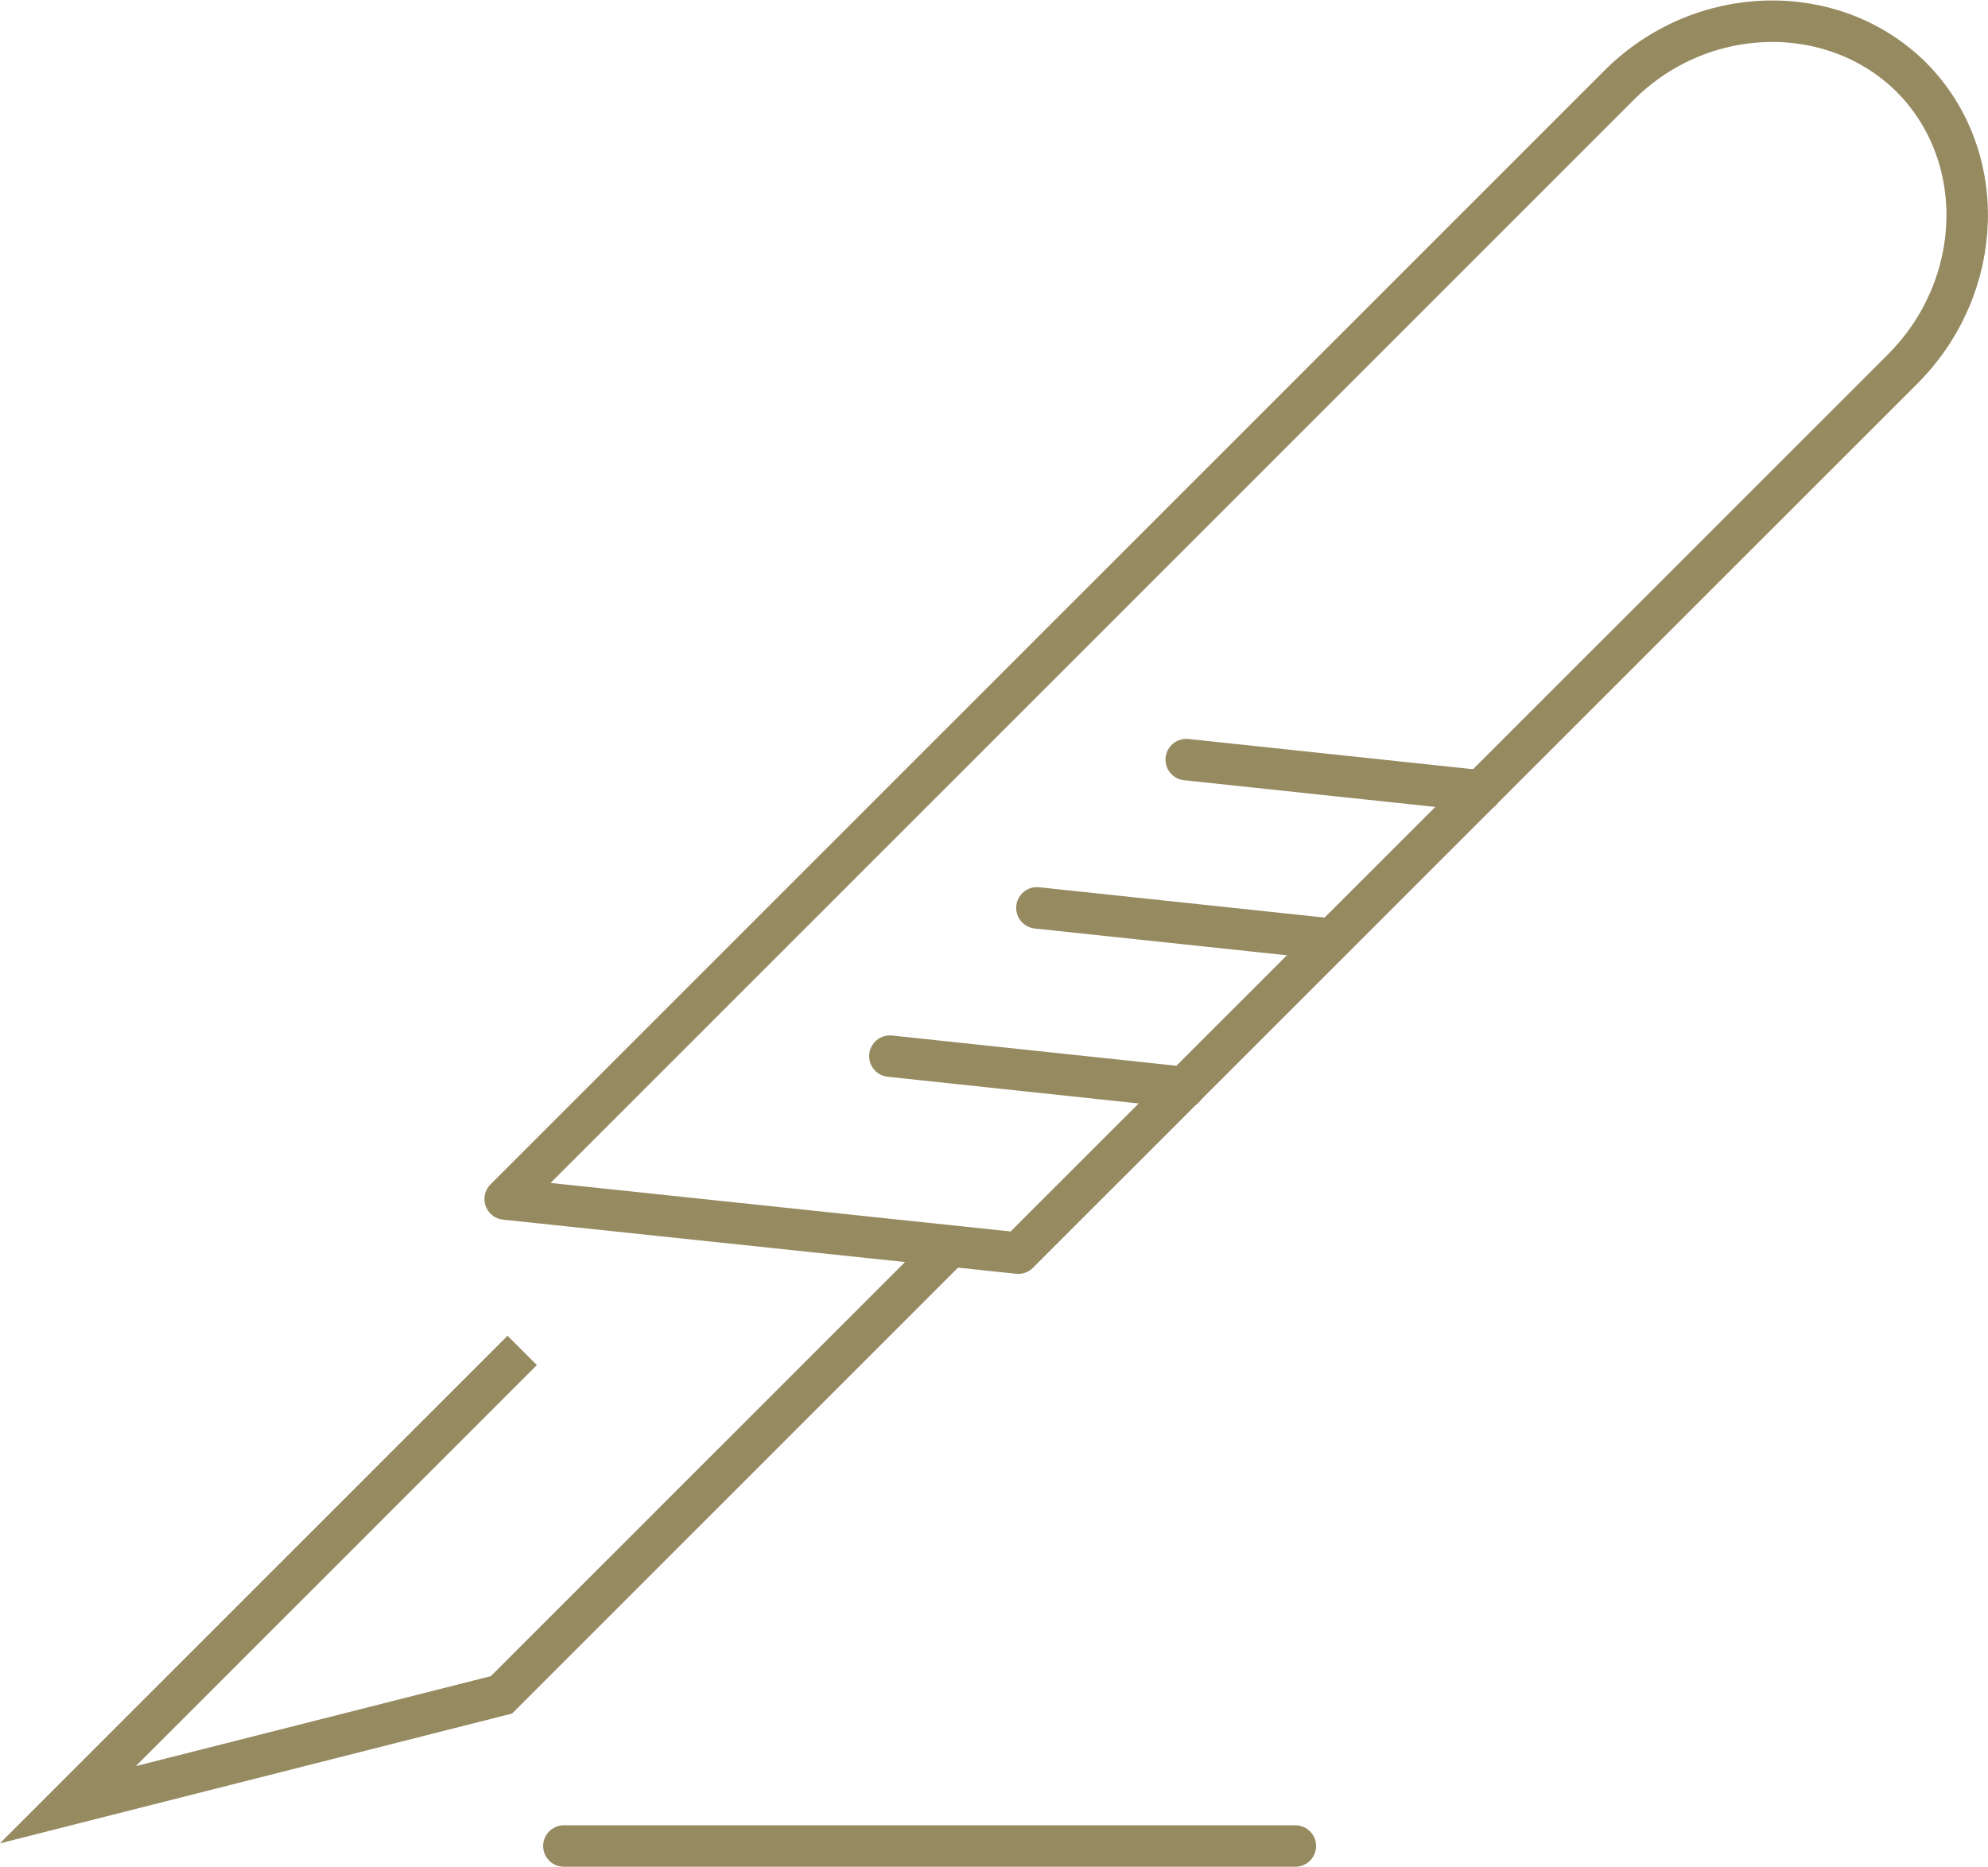
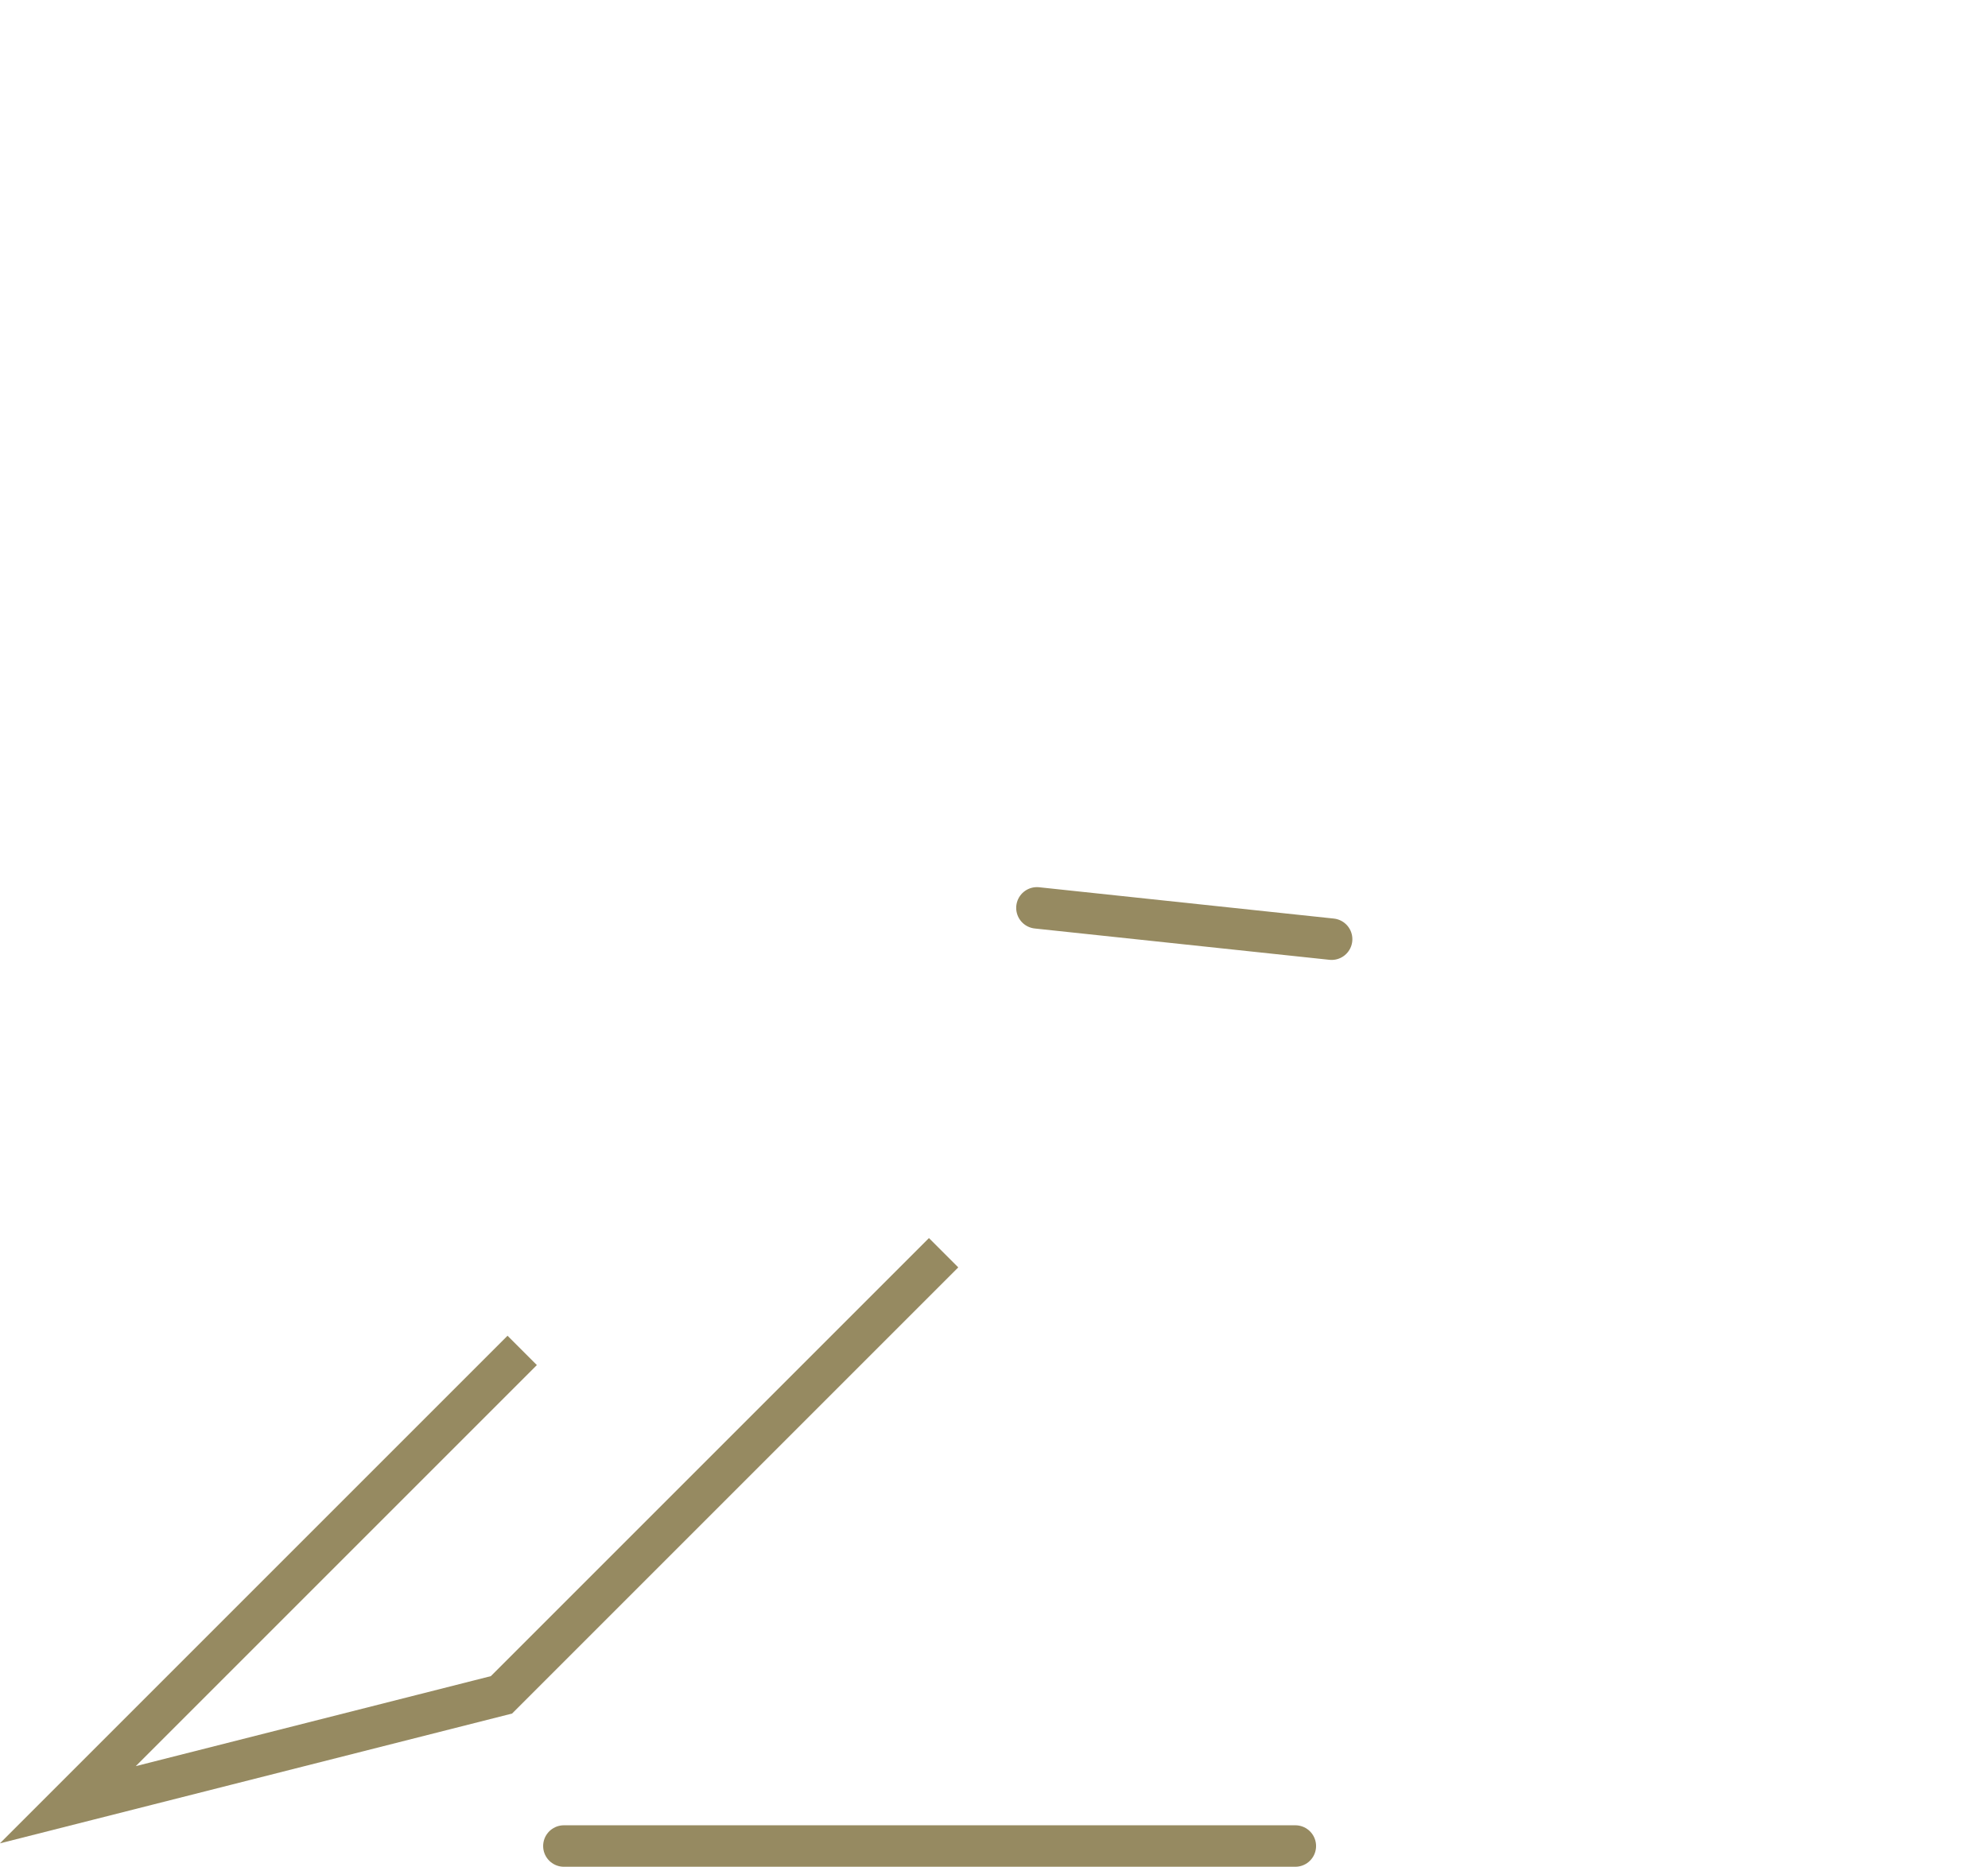
<svg xmlns="http://www.w3.org/2000/svg" viewBox="0 0 95.86 90.02">
  <defs>
    <style>.cls-1,.cls-2,.cls-3{fill:none;stroke:#968a61;stroke-width:2px;}.cls-1,.cls-3{stroke-linecap:round;}.cls-1{stroke-linejoin:round;}.cls-2,.cls-3{stroke-miterlimit:10;}</style>
  </defs>
  <g id="Layer_2" data-name="Layer 2">
    <g id="Icons">
-       <path class="cls-1" d="M92.15,3.71C88.39,0,82.05.13,78.07,4.11L24.36,57.82,49.1,60.43,91.75,17.79C95.73,13.8,95.91,7.47,92.15,3.71Z" />
      <polyline class="cls-2" points="45.5 60.41 24.18 81.73 3.27 87.03 25.18 65.12" />
      <line class="cls-3" x1="27.19" y1="89.02" x2="62.46" y2="89.02" />
-       <line class="cls-3" x1="42.91" y1="50.93" x2="57.11" y2="52.44" />
      <line class="cls-3" x1="50" y1="43.78" x2="64.21" y2="45.29" />
-       <line class="cls-3" x1="57.2" y1="36.63" x2="71.41" y2="38.14" />
    </g>
  </g>
</svg>